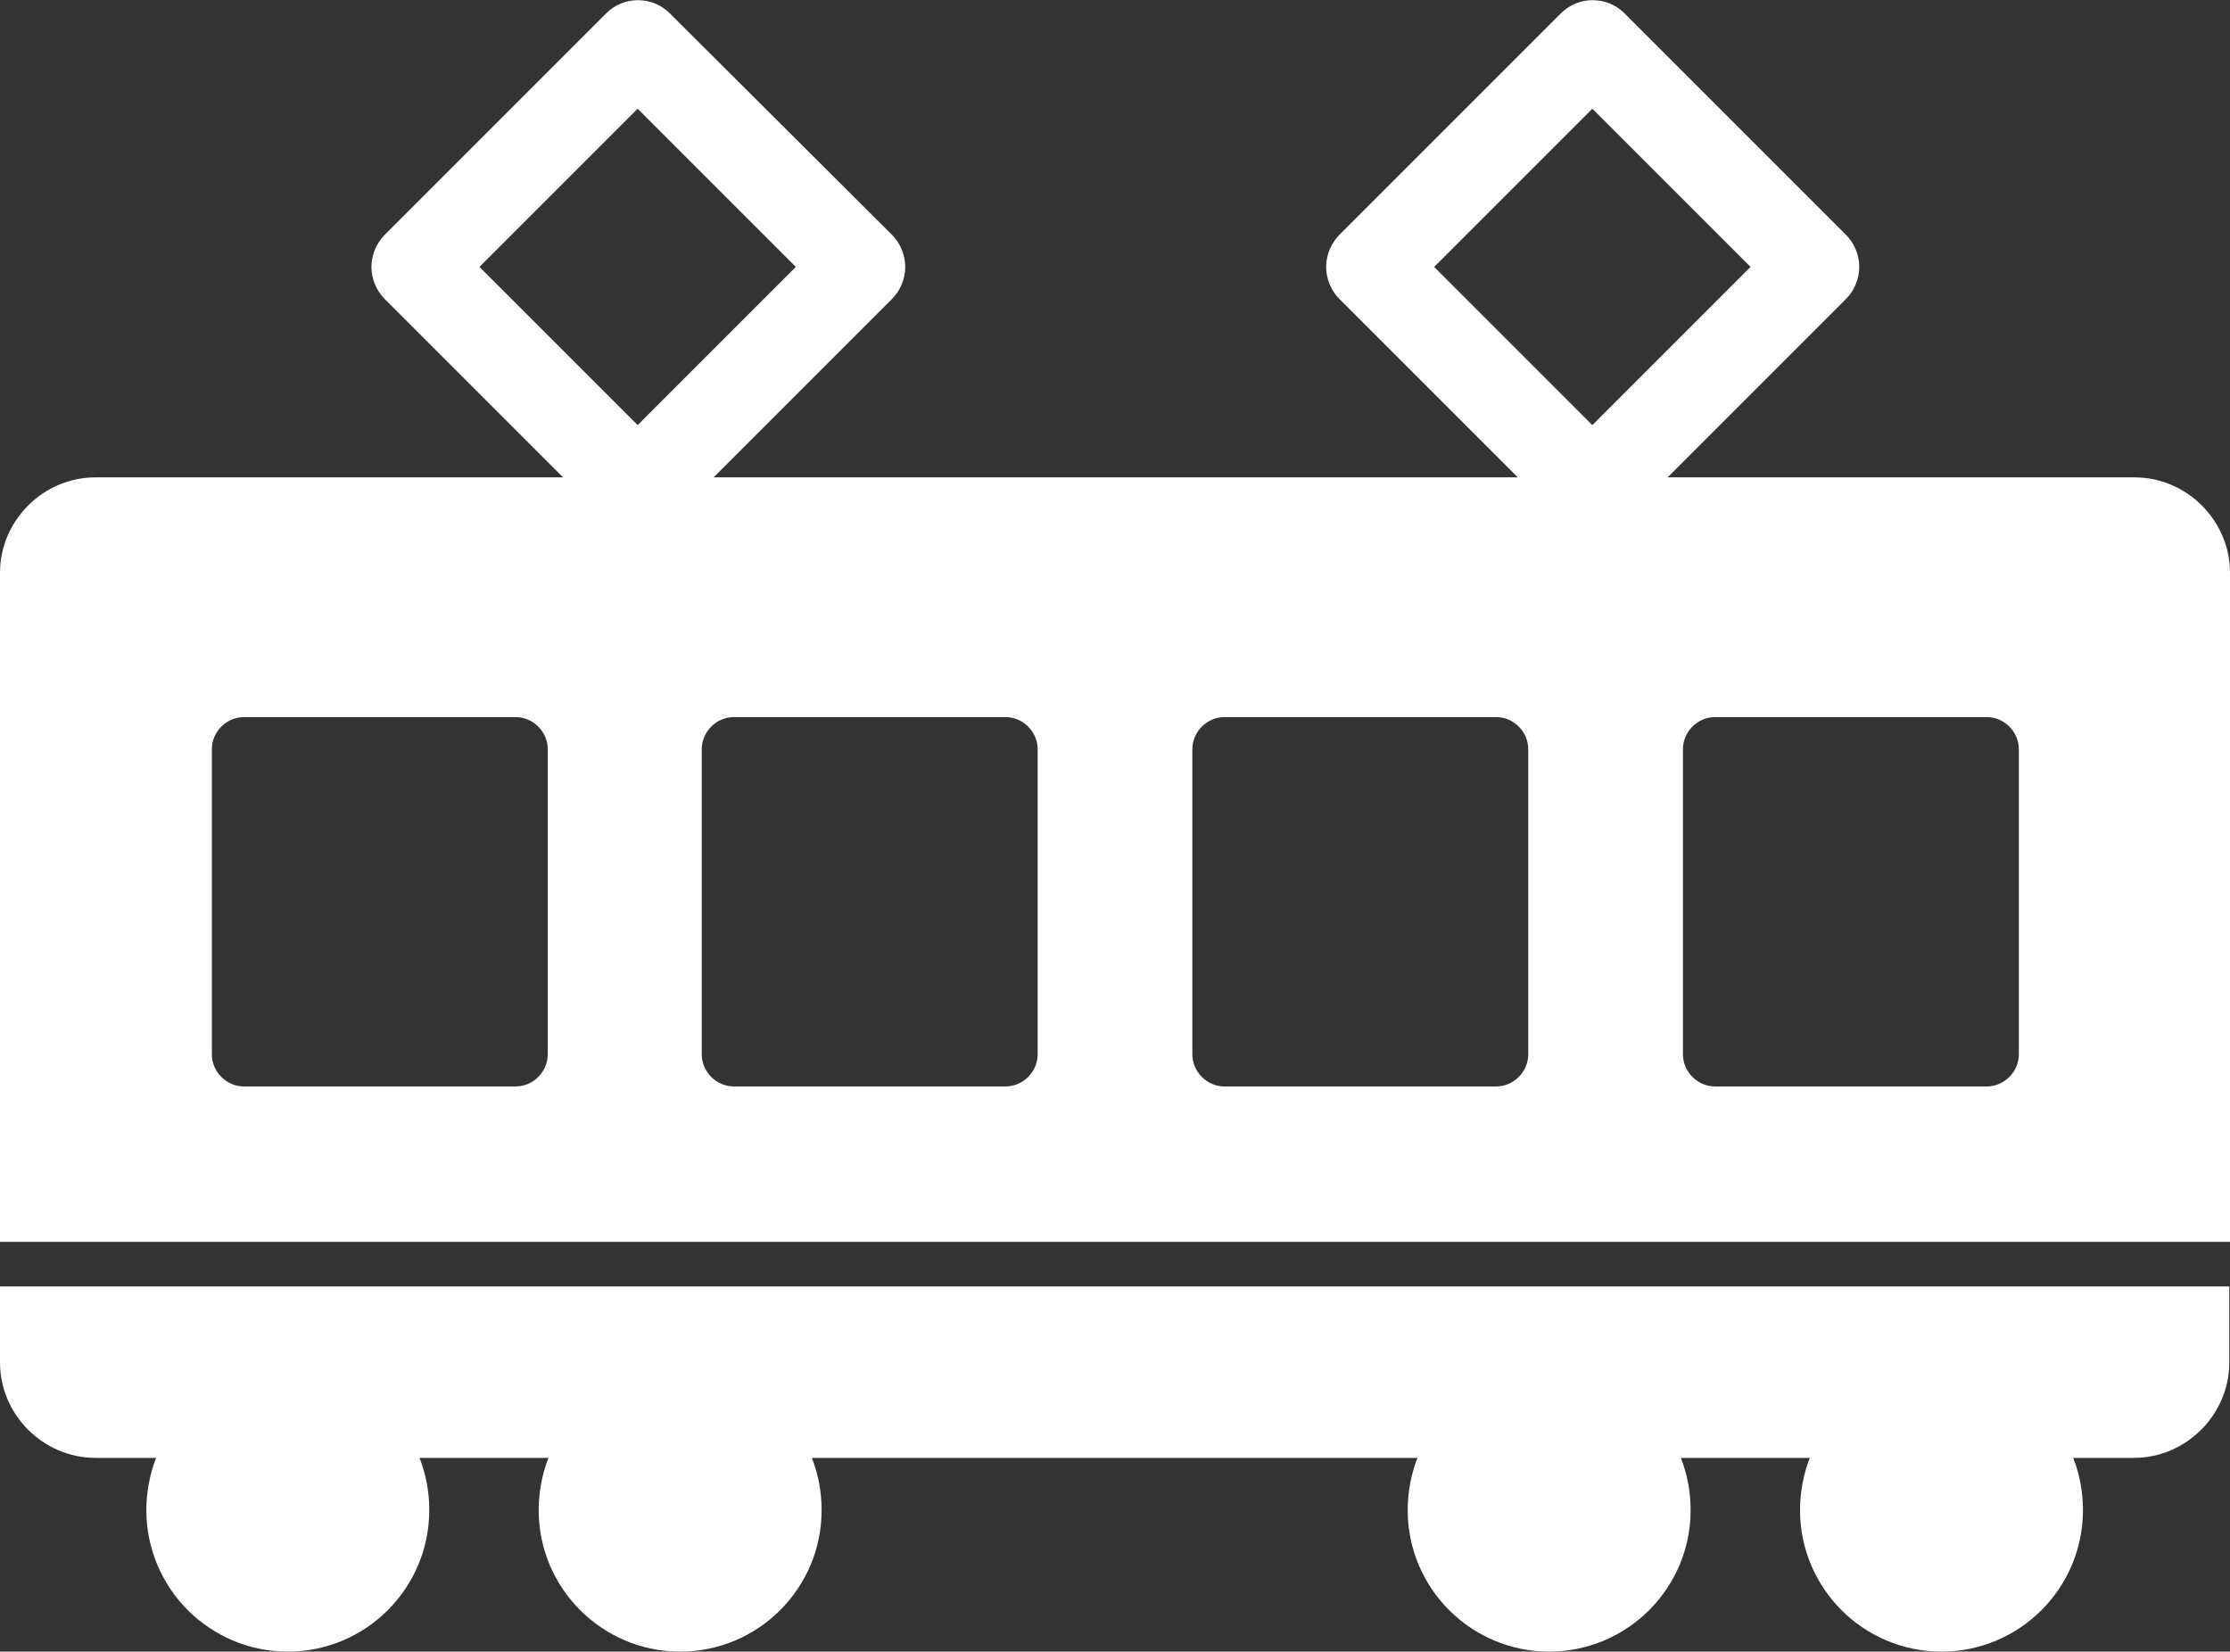
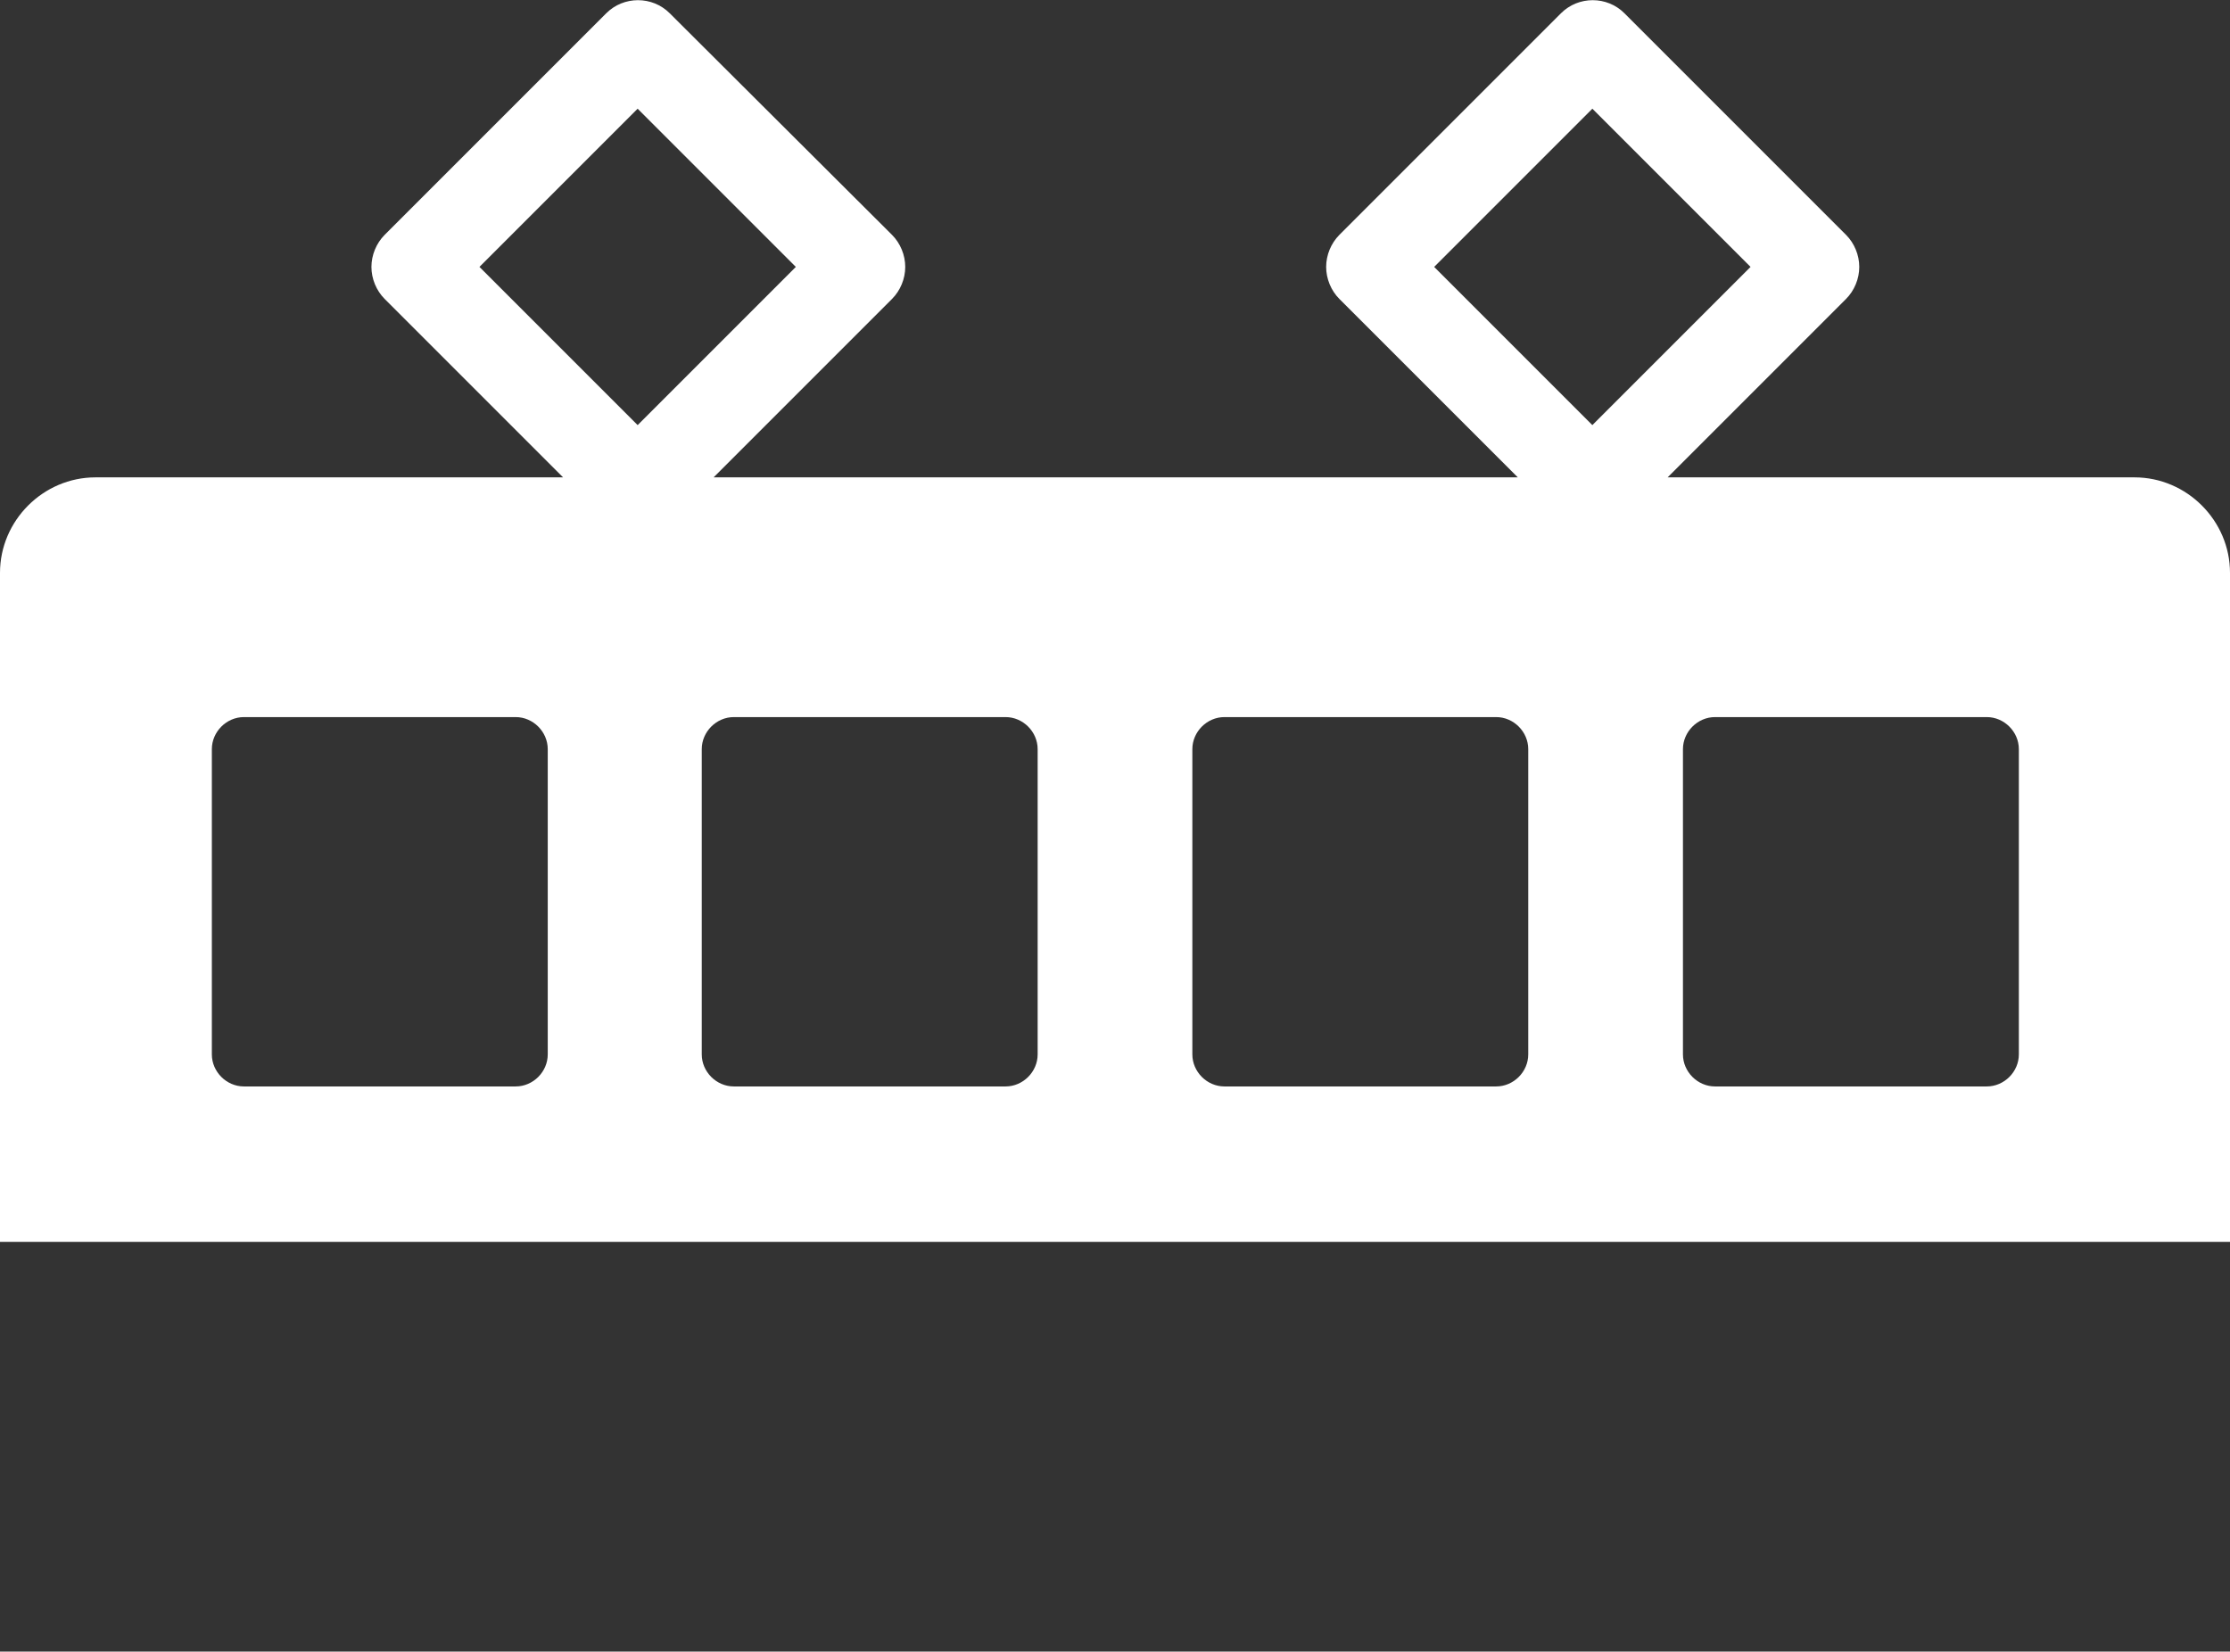
<svg xmlns="http://www.w3.org/2000/svg" id="_レイヤー_2" data-name="レイヤー 2" viewBox="0 0 32 23.7">
  <rect x="0" y="0" width="32" height="23.7" fill="#333333" stroke="none" />
  <defs>
    <style>
      .cls-1 {
        fill: #fff;
        stroke-width: 0px;
      }
    </style>
  </defs>
  <g id="_レイヤー_1-2" data-name="レイヤー 1">
    <g>
-       <path class="cls-1" d="M0,18.46v1.09c0,.75.62,1.37,1.37,1.37h.87c-.09.23-.14.49-.14.75,0,1.12.91,2.03,2.03,2.03s2.03-.91,2.03-2.03c0-.27-.05-.52-.14-.75h1.85c-.09.23-.14.49-.14.75,0,1.12.91,2.03,2.03,2.03s2.03-.91,2.03-2.03c0-.27-.05-.52-.14-.75h8.69c-.09.23-.14.49-.14.75,0,1.12.91,2.03,2.03,2.03s2.03-.91,2.03-2.03c0-.27-.05-.52-.14-.75h1.85c-.09.23-.14.49-.14.75,0,1.12.91,2.03,2.03,2.03s2.03-.91,2.03-2.03c0-.27-.05-.52-.14-.75h.87c.75,0,1.37-.62,1.37-1.37v-1.09H0Z" />
      <path class="cls-1" d="M32,17.82v-9.6c0-.75-.62-1.37-1.37-1.37h-6.7l2.56-2.56c.12-.12.19-.29.19-.46s-.07-.34-.19-.46L23.31.19c-.25-.25-.66-.25-.91,0l-3.18,3.18c-.12.12-.19.29-.19.46s.07.34.19.46l2.56,2.56h-11.54l2.56-2.56c.12-.12.19-.29.19-.46s-.07-.34-.19-.46L9.61.19c-.25-.25-.66-.25-.91,0l-3.18,3.18c-.12.12-.19.29-.19.46s.07.34.19.46l2.56,2.56H1.37c-.75,0-1.37.62-1.37,1.37v9.6h32ZM24.15,10.75c0-.25.21-.46.46-.46h3.9c.25,0,.46.21.46.46v4.38c0,.25-.21.46-.46.46h-3.9c-.25,0-.46-.21-.46-.46v-4.38ZM20.58,3.83l2.27-2.27,2.27,2.27-2.27,2.27-2.27-2.27ZM17.11,10.75c0-.25.21-.46.46-.46h3.9c.25,0,.46.21.46.46v4.38c0,.25-.21.46-.46.46h-3.9c-.25,0-.46-.21-.46-.46v-4.38ZM10.53,10.29h3.9c.25,0,.46.21.46.46v4.38c0,.25-.21.46-.46.46h-3.9c-.25,0-.46-.21-.46-.46v-4.38c0-.25.21-.46.46-.46ZM6.88,3.83l2.27-2.27,2.27,2.27-2.27,2.27-2.27-2.27ZM3.04,10.75c0-.25.21-.46.46-.46h3.9c.25,0,.46.21.46.46v4.38c0,.25-.21.46-.46.46h-3.9c-.25,0-.46-.21-.46-.46v-4.38Z" />
    </g>
  </g>
</svg>